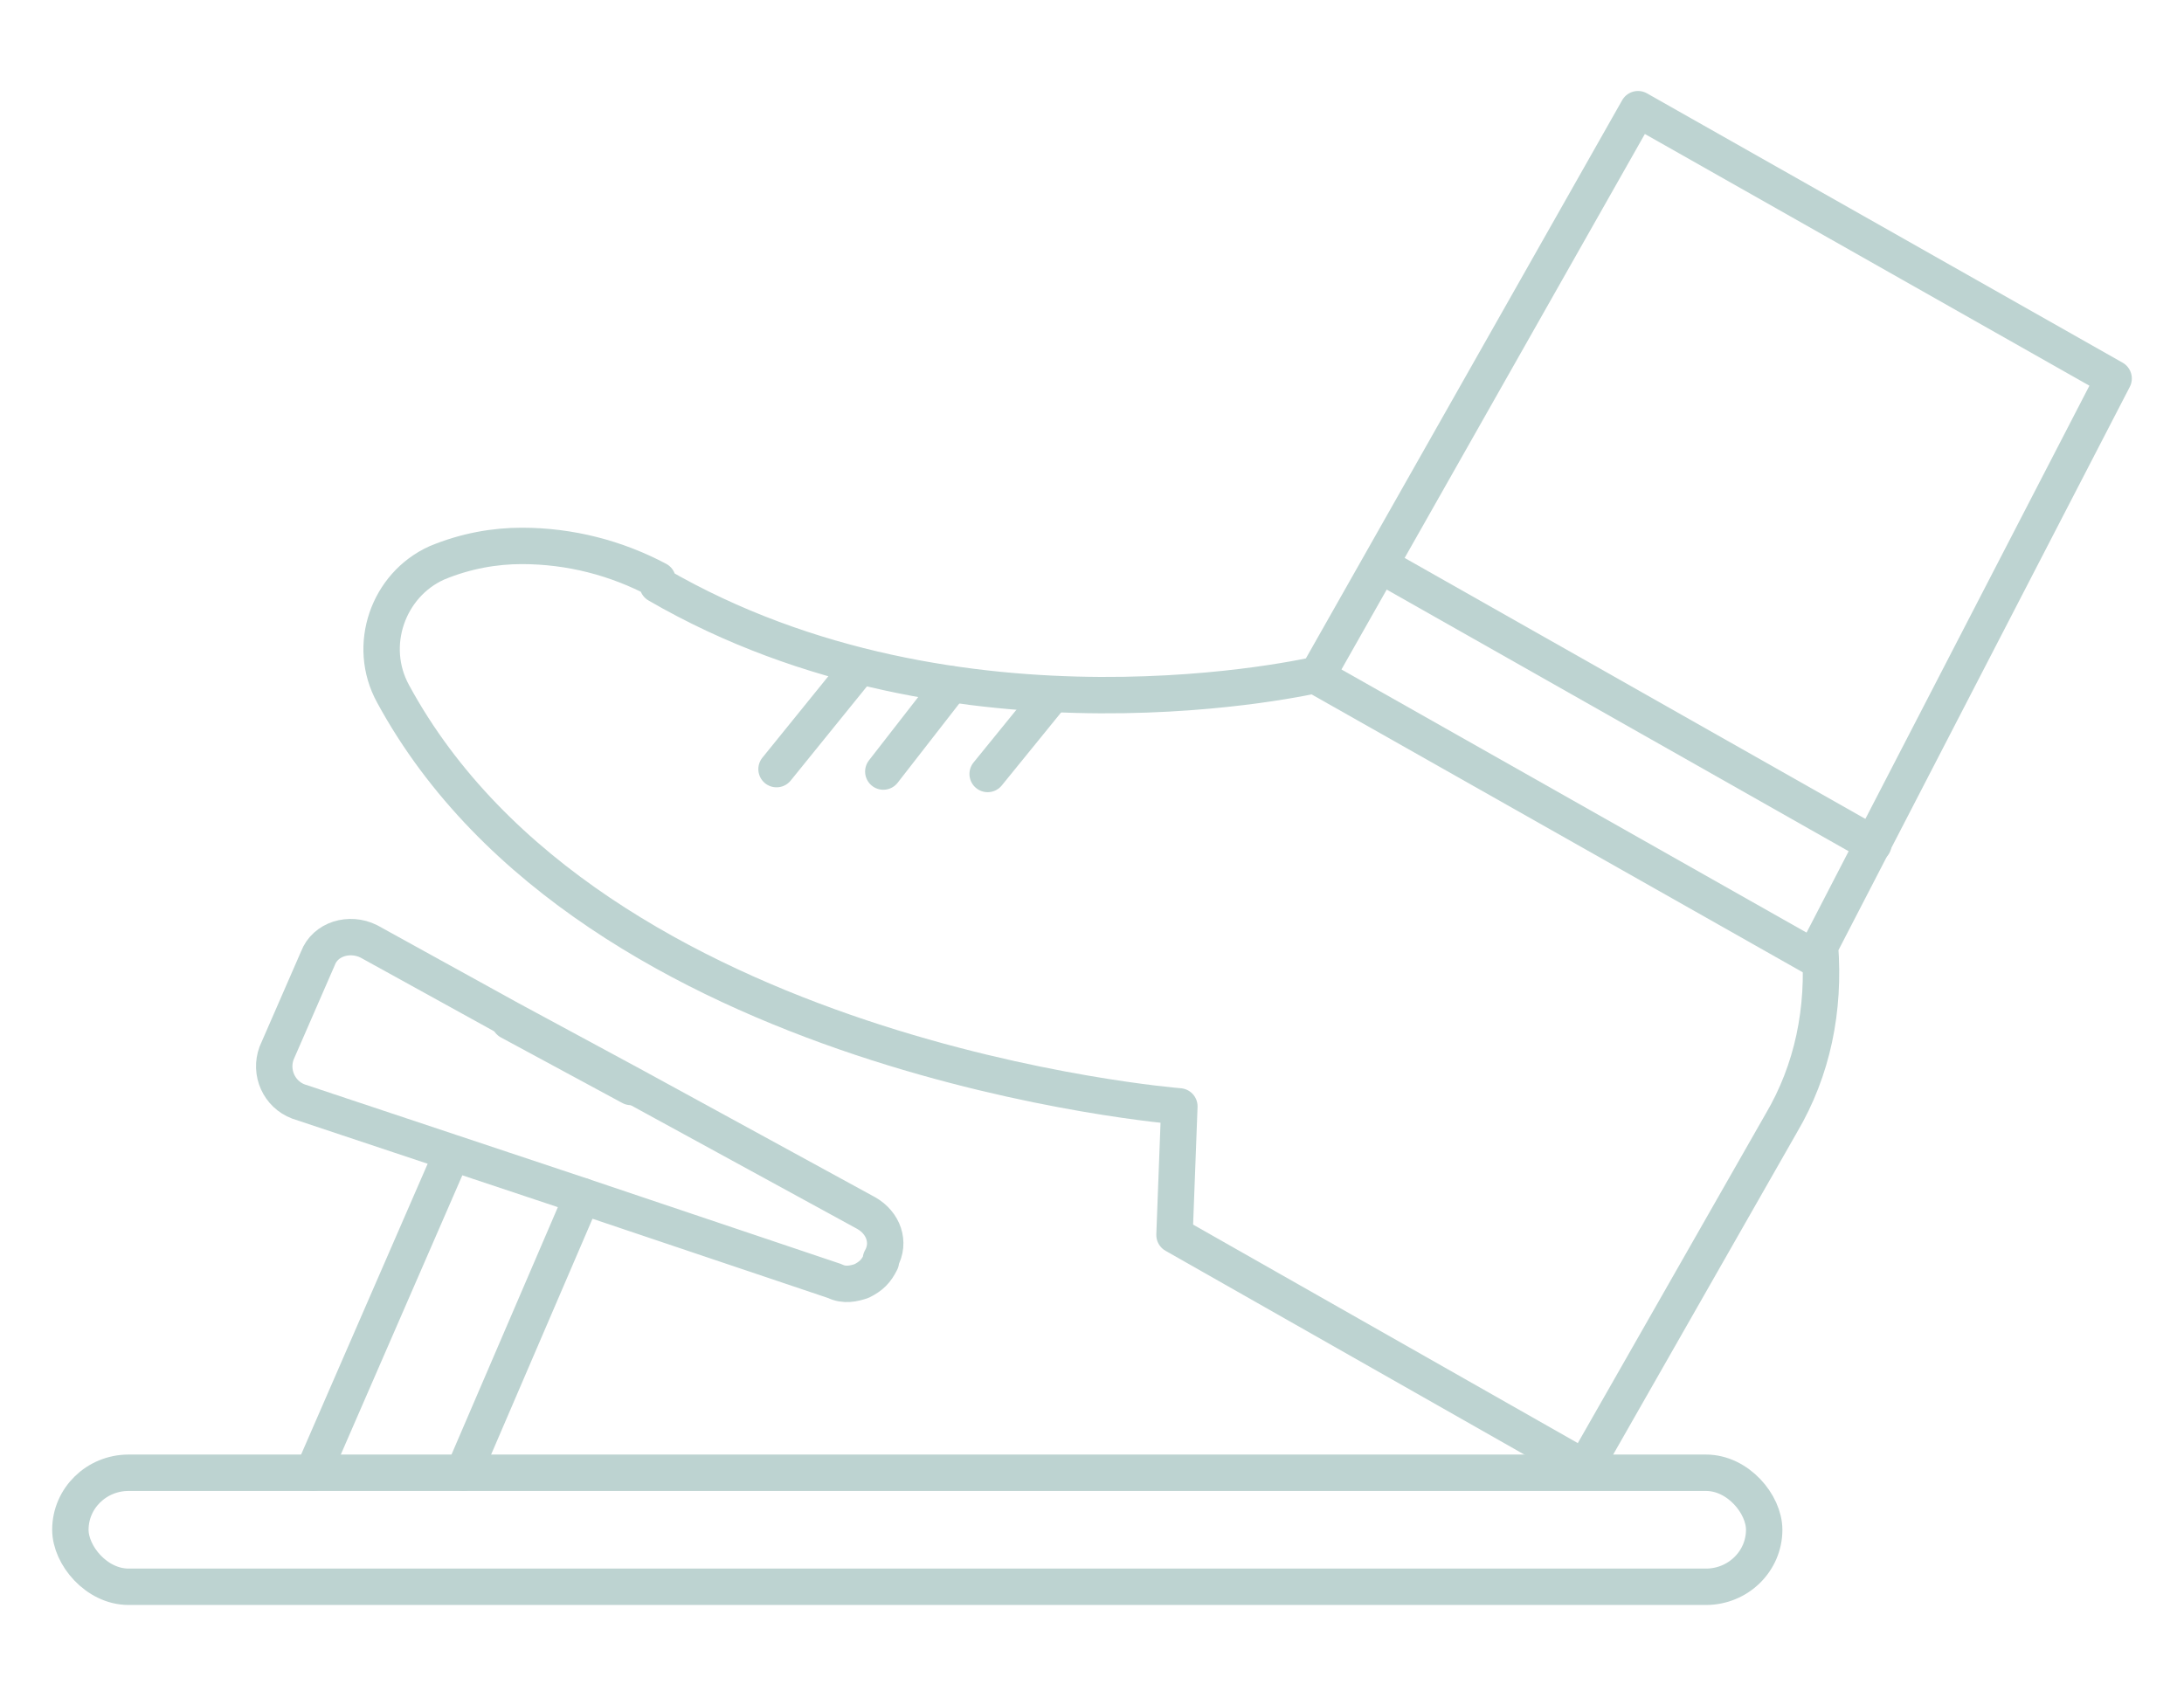
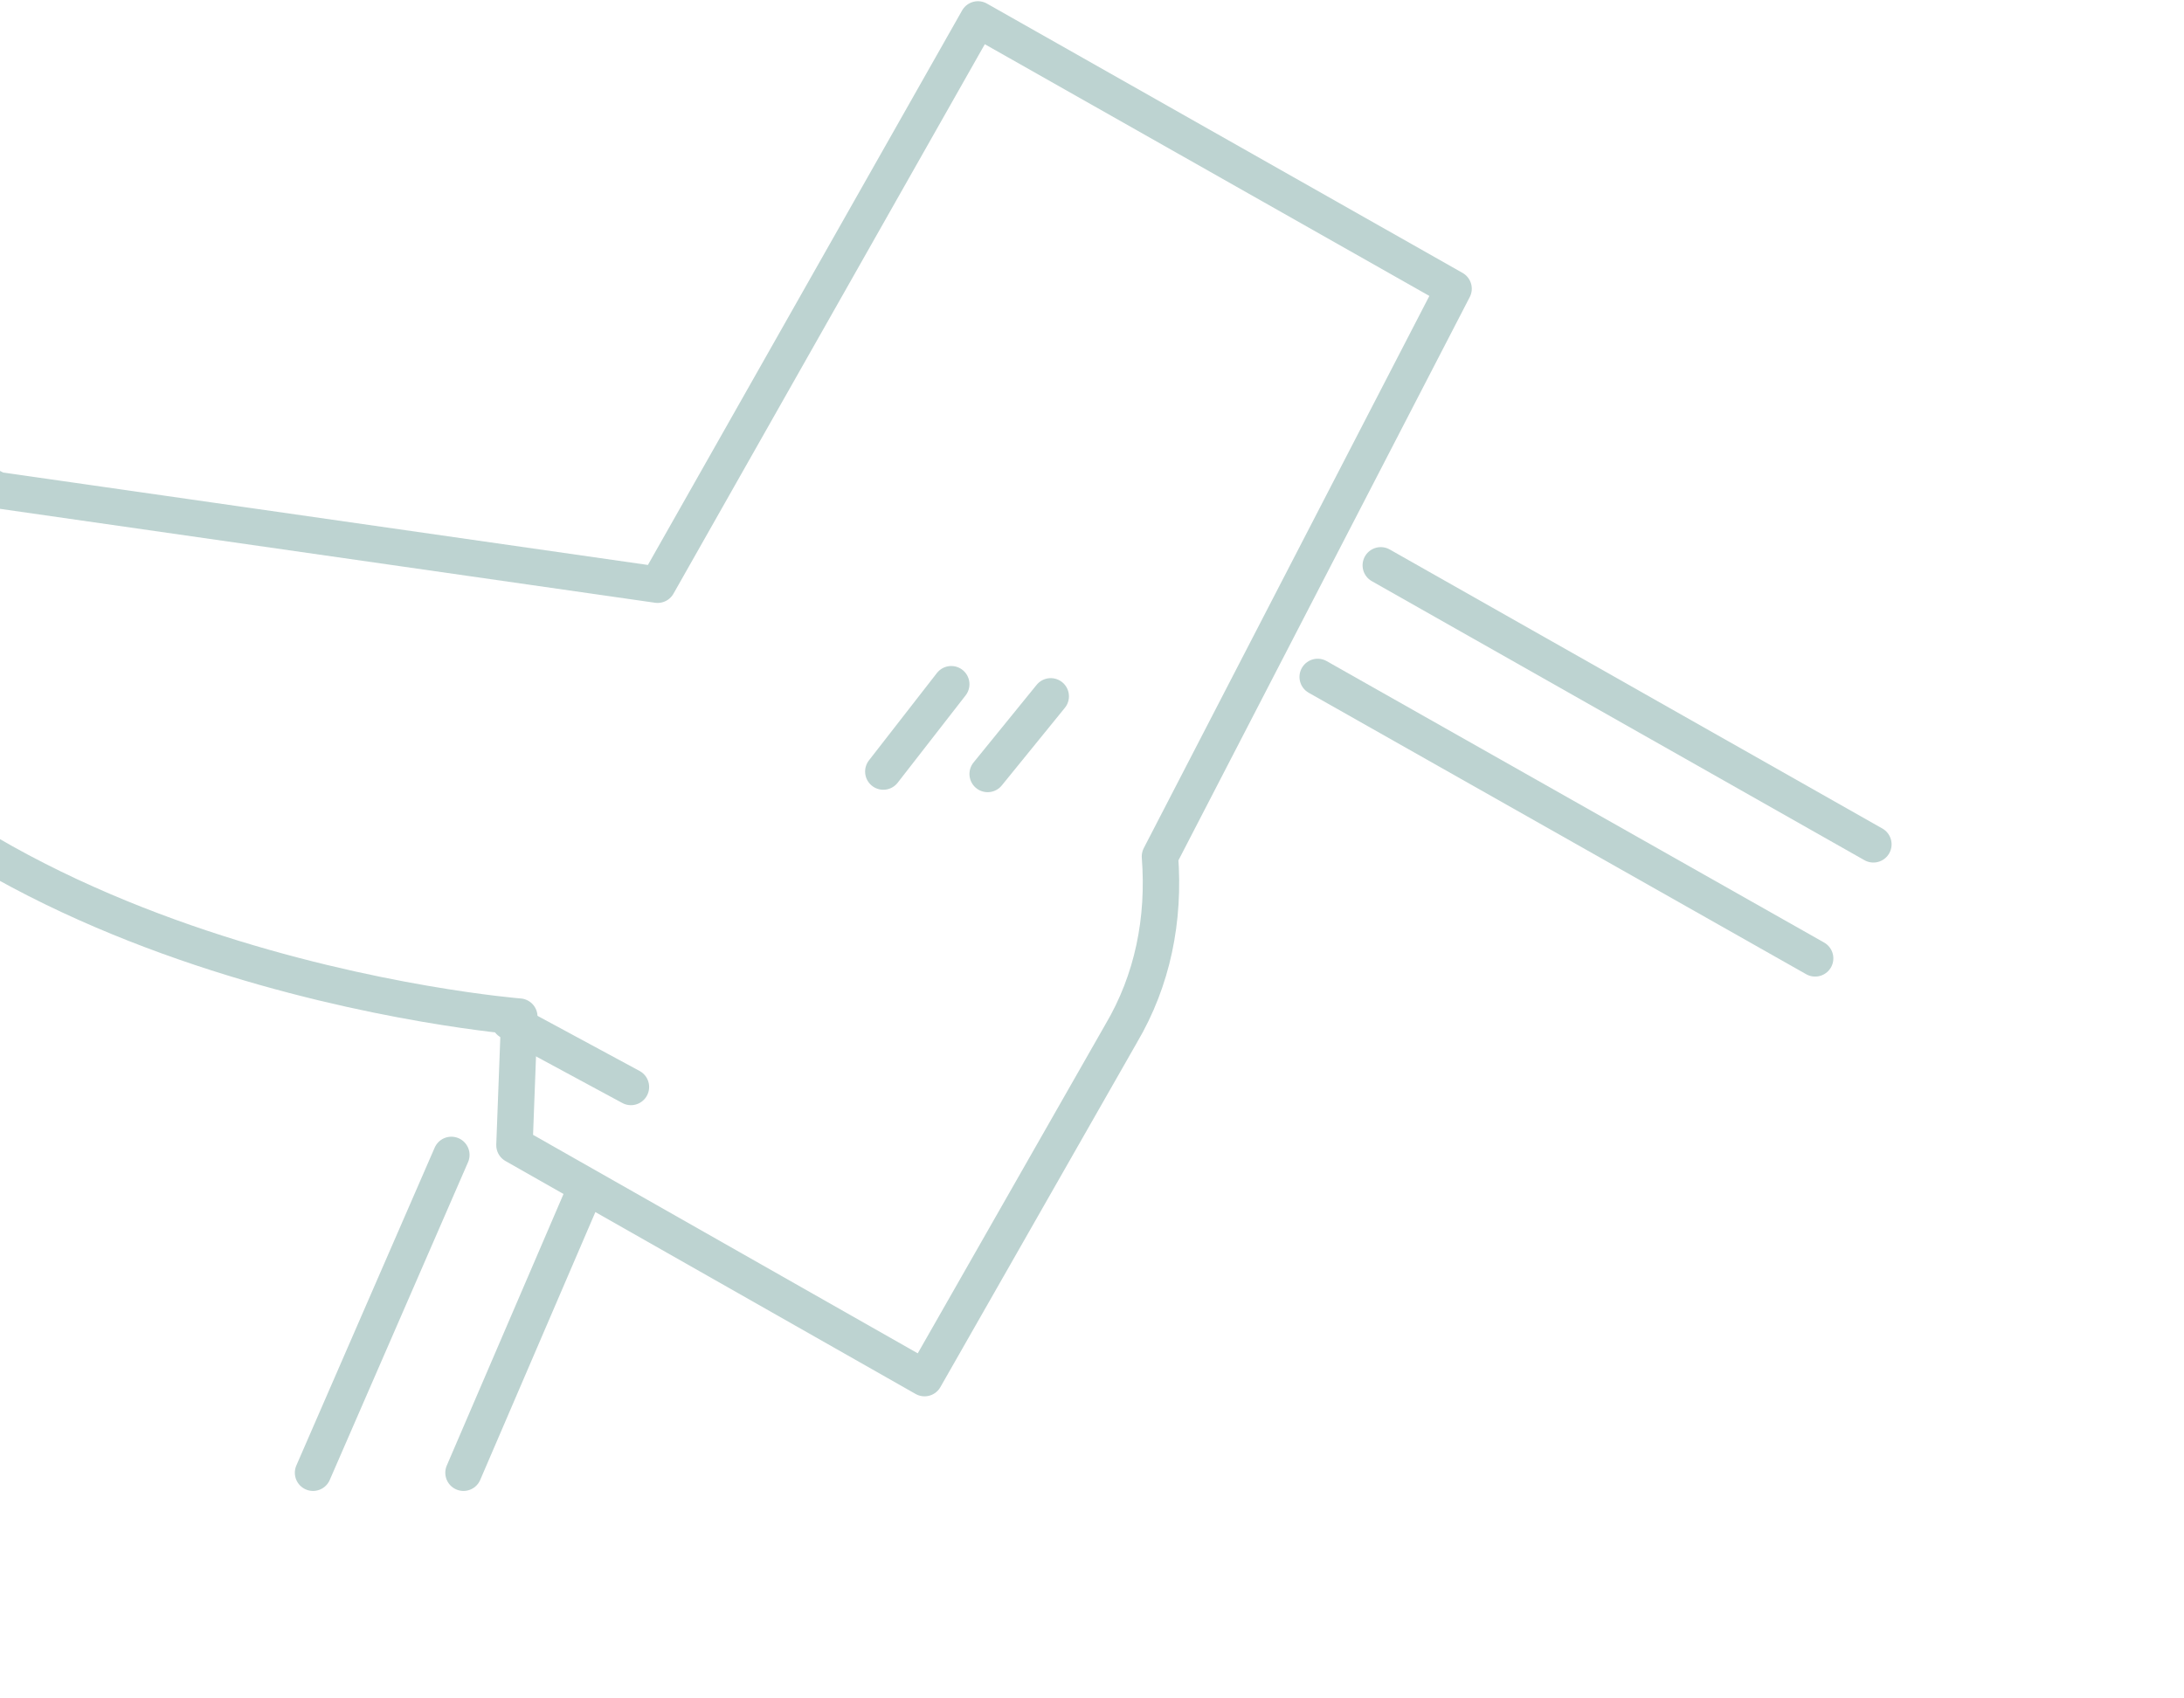
<svg xmlns="http://www.w3.org/2000/svg" width="90" height="70" version="1.1" viewBox="0 0 90 70">
  <defs>
    <style>
      .cls-1 {
        fill: none;
        stroke: #bdd3d1;
        stroke-linecap: round;
        stroke-linejoin: round;
        stroke-width: 1.5px;
      }
    </style>
  </defs>
  <g>
    <g id="_レイヤー_1" data-name="レイヤー_1">
      <g>
        <g>
          <g>
            <g>
-               <path class="cls-1" d="M27.1,24.1c12.4,7.2,27.2,3.7,27.2,3.7l13.2-23.3,19.6,11.1-12.1,23.4h0c.2,2.6-.3,5.1-1.6,7.3l-8.1,14.2-16.9-9.6.2-5.3s-24.2-1.9-32.4-17c-1.1-2-.2-4.5,1.8-5.4,1.2-.5,2.4-.7,3.5-.7,2,0,3.9.5,5.6,1.4Z" />
+               <path class="cls-1" d="M27.1,24.1l13.2-23.3,19.6,11.1-12.1,23.4h0c.2,2.6-.3,5.1-1.6,7.3l-8.1,14.2-16.9-9.6.2-5.3s-24.2-1.9-32.4-17c-1.1-2-.2-4.5,1.8-5.4,1.2-.5,2.4-.7,3.5-.7,2,0,3.9.5,5.6,1.4Z" />
              <line class="cls-1" x1="54.3" y1="27.9" x2="74.8" y2="39.5" />
            </g>
            <line class="cls-1" x1="77.2" y1="34.8" x2="56.9" y2="23.3" />
          </g>
          <line class="cls-1" x1="43.3" y1="28.7" x2="40.7" y2="31.9" />
          <line class="cls-1" x1="39.2" y1="28.2" x2="36.4" y2="31.8" />
-           <line class="cls-1" x1="35.4" y1="27.5" x2="32" y2="31.7" />
        </g>
        <g>
-           <rect class="cls-1" x="2.9" y="60.7" width="69.8" height="4.7" rx="2.4" ry="2.4" />
          <g>
            <line class="cls-1" x1="18.6" y1="47.6" x2="12.9" y2="60.7" />
            <line class="cls-1" x1="24" y1="49.3" x2="19.1" y2="60.7" />
            <line class="cls-1" x1="26" y1="44.8" x2="21" y2="42.1" />
-             <path class="cls-1" d="M36.3,52c-.2.4-.4.6-.8.8-.3.1-.7.2-1.1,0l-10.4-3.5-5.4-1.8-6.3-2.1c-.8-.3-1.2-1.2-.9-2l1.7-3.9c.3-.8,1.3-1.1,2.1-.7l5.8,3.2,5,2.7,9.7,5.3c.7.4,1,1.2.6,1.9Z" />
          </g>
        </g>
      </g>
    </g>
  </g>
</svg>